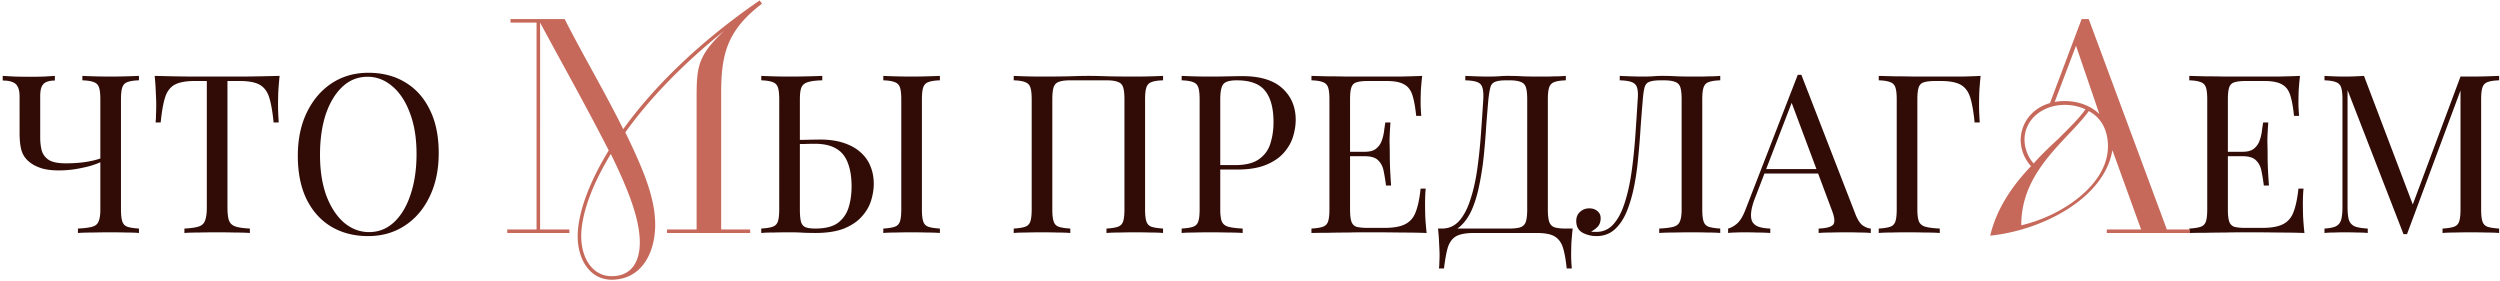
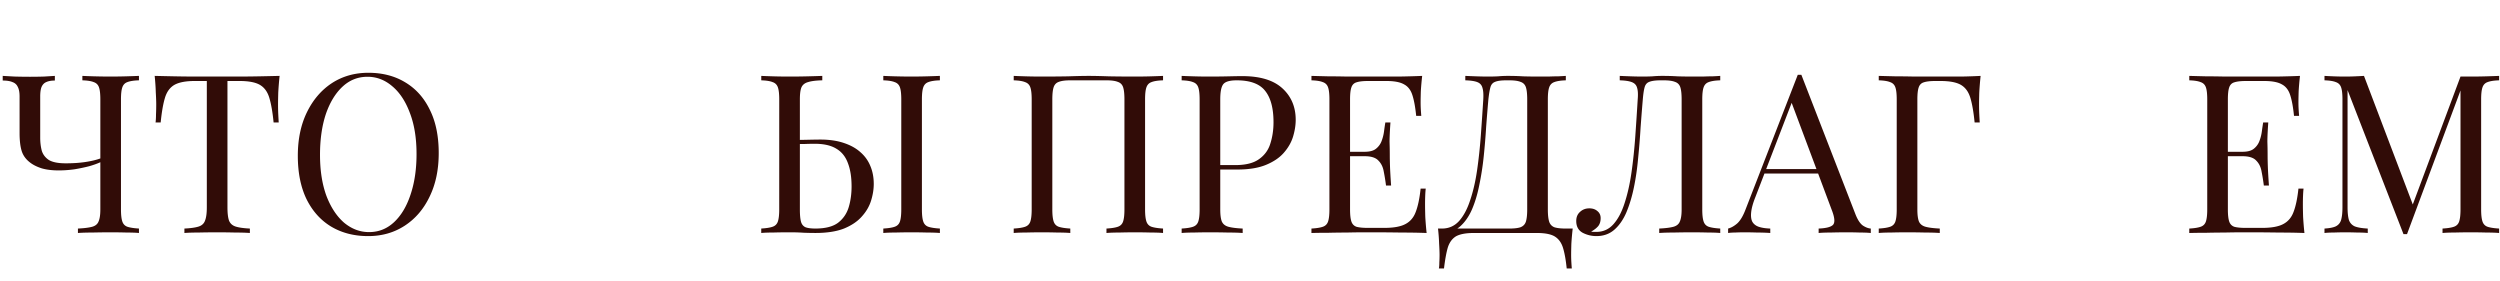
<svg xmlns="http://www.w3.org/2000/svg" width="676" height="76" fill="none" viewBox="0 0 676 76">
  <path fill="#310c07" d="M14.833 20.52v1.26q-1.44 0-2.34.42-.84.36-1.26 1.32-.36.9-.36 2.58v11.16q0 1.86.42 3.48.48 1.56 1.92 2.52 1.5.9 4.56.9 3 0 5.34-.36 2.4-.36 4.02-.96v1.02q-1.14.54-3 1.08-1.86.48-4.02.84-2.16.3-4.26.3-2.58 0-4.5-.54-1.92-.6-3.18-1.56-1.68-1.26-2.28-3.06-.6-1.86-.6-4.98V26.1q0-1.68-.48-2.58-.42-.96-1.44-1.32-.96-.42-2.64-.42v-1.26q1.02.06 3.18.18 2.22.06 4.2.06t3.84-.06zm22.74 0v1.2q-2.04.06-3.12.48-1.02.36-1.38 1.44-.36 1.02-.36 3.24v29.76q0 2.16.36 3.24t1.38 1.44q1.08.36 3.12.48V63q-1.26-.12-3.3-.12-2.04-.06-4.38-.06-2.4 0-4.86.06-2.4 0-3.96.12v-1.2q2.52-.12 3.84-.48t1.74-1.44q.48-1.08.48-3.24V26.88q0-2.22-.36-3.24-.36-1.08-1.44-1.44-1.02-.42-3.06-.48v-1.2q1.26.06 3.3.12a150 150 0 0 0 8.52 0q2.1-.06 3.48-.12m38.031 0q-.24 2.28-.36 4.44-.06 2.1-.06 3.24 0 1.44.06 2.7t.12 2.22h-1.38q-.42-4.2-1.14-6.6-.72-2.46-2.52-3.54t-5.58-1.08h-3.24v34.14q0 2.4.42 3.6.48 1.2 1.8 1.62t3.84.54V63q-1.56-.12-3.96-.12-2.4-.06-4.86-.06-2.7 0-5.1.06-2.34 0-3.78.12v-1.2q2.52-.12 3.84-.54t1.74-1.62q.48-1.2.48-3.6V21.9h-3.24q-3.72 0-5.58 1.08-1.8 1.08-2.52 3.54-.72 2.4-1.14 6.6h-1.38q.12-.96.12-2.22.06-1.26.06-2.7 0-1.14-.12-3.24-.06-2.16-.3-4.44 2.52.06 5.46.12 3 .06 6 .06h10.86q3 0 6-.06t5.46-.12m24.006-.84q5.7 0 9.96 2.58 4.32 2.58 6.66 7.44 2.4 4.8 2.4 11.7 0 6.72-2.46 11.76-2.4 5.04-6.72 7.86t-9.9 2.82q-5.7 0-10.02-2.58-4.26-2.58-6.66-7.44-2.34-4.86-2.34-11.7 0-6.72 2.46-11.76t6.72-7.86q4.32-2.82 9.9-2.82m-.24 1.08q-3.9 0-6.78 2.7t-4.5 7.44q-1.56 4.74-1.56 10.98 0 6.36 1.74 11.1 1.8 4.68 4.8 7.26 3.06 2.52 6.72 2.52 3.9 0 6.78-2.7t4.44-7.44q1.62-4.8 1.62-10.98 0-6.42-1.8-11.1-1.74-4.68-4.74-7.2-3-2.58-6.72-2.58m122.976-.24v1.2q-2.52.06-3.84.48-1.32.36-1.8 1.44-.42 1.02-.42 3.24v29.76q0 2.16.3 3.3.3 1.08 1.2 1.5.9.36 2.7.36 4.02 0 6.12-1.56 2.1-1.62 2.88-4.2t.78-5.64q0-3.78-1.02-6.36-.96-2.58-3.12-3.84-2.16-1.32-5.82-1.32-1.26 0-2.76.06-1.44 0-2.76.06h-1.92l-.12-1.14q2.82 0 5.4-.06t3.66-.06q3.6 0 6.3.9 2.76.9 4.56 2.52 1.8 1.56 2.7 3.78.9 2.16.9 4.8 0 2.16-.72 4.5t-2.52 4.32q-1.74 1.98-4.8 3.24-3.06 1.2-7.74 1.2-1.38 0-3.12-.06-1.74-.12-3.84-.12-2.34 0-4.38.06-2.04 0-3.3.12v-1.2q2.04-.12 3.06-.48 1.08-.36 1.44-1.44t.36-3.24V26.88q0-2.22-.36-3.24-.36-1.08-1.44-1.44-1.02-.42-3.06-.48v-1.2q1.26.06 3.3.12t4.38.06q2.46 0 4.86-.06t3.96-.12m31.8 0v1.2q-2.04.06-3.12.48-1.02.36-1.38 1.44-.36 1.02-.36 3.24v29.76q0 2.16.36 3.24t1.38 1.44q1.08.36 3.12.48V63q-1.38-.12-3.48-.12-2.04-.06-4.14-.06-2.34 0-4.38.06-2.04 0-3.3.12v-1.2q2.04-.12 3.06-.48 1.08-.36 1.44-1.44t.36-3.24V26.88q0-2.22-.36-3.24-.36-1.08-1.44-1.44-1.02-.42-3.06-.48v-1.2q1.26.06 3.3.12a150 150 0 0 0 8.52 0q2.1-.06 3.48-.12m60.342 0v1.2q-2.04.06-3.12.48-1.02.36-1.38 1.44-.36 1.02-.36 3.24v29.76q0 2.16.36 3.24t1.38 1.44q1.08.36 3.12.48V63q-1.26-.12-3.3-.12a150 150 0 0 0-8.52 0q-2.1 0-3.48.12v-1.2q2.04-.12 3.06-.48 1.08-.36 1.44-1.44t.36-3.24V26.88q0-2.22-.36-3.3t-1.44-1.44q-1.02-.42-3.06-.42h-9.78q-2.04 0-3.12.42-1.02.36-1.38 1.44t-.36 3.3v29.76q0 2.16.36 3.24t1.38 1.44q1.08.36 3.12.48V63q-1.38-.12-3.48-.12-2.04-.06-4.14-.06-2.34 0-4.38.06-2.04 0-3.3.12v-1.2q2.04-.12 3.06-.48 1.08-.36 1.44-1.44t.36-3.24V26.88q0-2.22-.36-3.24-.36-1.08-1.44-1.44-1.02-.42-3.06-.48v-1.2q1.26.06 3.3.12t4.38.06q3.54 0 7.02-.06 3.48-.12 5.58-.12t5.52.12q3.42.06 6.9.06 2.34 0 4.38-.06t3.3-.12m5.03 0q1.26.06 3.3.12t4.02.06q2.82 0 5.4-.06t3.66-.06q7.26 0 10.86 3.3t3.6 8.52q0 2.16-.72 4.56-.72 2.34-2.52 4.38-1.74 1.98-4.8 3.24t-7.74 1.26h-5.76v-1.2h5.16q4.26 0 6.48-1.62 2.28-1.62 3.06-4.26.84-2.64.84-5.7 0-5.7-2.28-8.52-2.22-2.82-7.68-2.82-2.76 0-3.6 1.02t-.84 4.14v29.76q0 2.16.42 3.24.48 1.08 1.8 1.44t3.84.48V63q-1.56-.12-3.96-.12-2.4-.06-4.86-.06-2.34 0-4.38.06-2.04 0-3.3.12v-1.2q2.04-.12 3.06-.48 1.08-.36 1.44-1.44t.36-3.24V26.88q0-2.22-.36-3.24-.36-1.08-1.44-1.44-1.02-.42-3.06-.48zm65.038 0q-.24 2.1-.36 4.08-.06 1.98-.06 3 0 1.08.06 2.1.06.96.12 1.62h-1.38q-.36-3.54-1.02-5.58-.66-2.1-2.28-2.94-1.56-.9-4.74-.9h-4.98q-2.04 0-3.12.36-1.02.3-1.38 1.38-.36 1.02-.36 3.24v29.76q0 2.16.36 3.24t1.38 1.44q1.08.3 3.12.3h4.38q3.78 0 5.7-1.02 1.98-1.02 2.82-3.3.9-2.34 1.32-6.3h1.38q-.18 1.62-.18 4.32 0 1.14.06 3.3.12 2.1.36 4.38-3.06-.12-6.9-.12-3.84-.06-6.84-.06h-3.42q-2.04 0-4.44.06-2.4 0-4.86.06-2.46 0-4.68.06v-1.2q2.04-.12 3.06-.48 1.08-.36 1.44-1.44t.36-3.24V26.88q0-2.22-.36-3.24-.36-1.08-1.44-1.44-1.02-.42-3.06-.48v-1.2q2.22.06 4.68.12 2.46 0 4.86.06h14.1q3.54-.06 6.3-.18m-10.32 20.52v1.2h-10.98v-1.2zm1.74-7.92q-.24 3.42-.24 5.22.06 1.8.06 3.3t.06 3.3.3 5.22h-1.38a52 52 0 0 0-.6-3.72q-.3-1.86-1.44-3-1.08-1.2-3.72-1.2v-1.2q1.98 0 3-.78 1.08-.84 1.56-2.1t.66-2.58q.18-1.38.36-2.46zm47.422-12.6v1.2q-2.04.06-3.12.48-1.02.36-1.38 1.44-.36 1.02-.36 3.24v29.76q0 2.16.36 3.3.36 1.08 1.38 1.5 1.08.36 3.12.36h1.86q-.24 2.1-.36 4.08-.06 1.98-.06 3 0 1.08.06 2.04.06 1.02.12 1.68h-1.38q-.36-3.54-1.02-5.64t-2.28-3.06q-1.56-.9-4.74-.9h-17.1q-3.18 0-4.8.9-1.56.96-2.22 3.06-.6 2.1-1.02 5.64h-1.38q.12-.66.12-1.68.06-.96.06-2.04 0-1.02-.12-3-.06-1.98-.3-4.08h19.26q2.04 0 3.06-.36 1.08-.42 1.44-1.5.36-1.14.36-3.3V26.88q0-2.22-.36-3.3t-1.44-1.44q-1.02-.42-3.06-.42h-.78q-2.1 0-3.06.42-.96.36-1.26 1.5-.3 1.08-.54 3.24-.3 3.42-.6 7.38-.24 3.96-.66 8.04a76 76 0 0 1-1.2 7.74q-.72 3.66-1.98 6.6-1.26 2.88-3.24 4.62-1.98 1.68-4.86 1.68V61.8q2.76 0 4.62-2.04 1.86-2.1 3-5.64 1.2-3.54 1.86-8.04.66-4.56 1.02-9.48t.66-9.72q.12-2.1-.24-3.18-.3-1.08-1.38-1.5t-3.24-.48v-1.2q1.26.06 3 .12t3.18.06q1.38 0 2.64-.06 1.32-.12 2.64-.12 2.28 0 4.14.12 1.86.06 4.44.06h2.52q1.32-.06 2.52-.06 1.26-.06 2.1-.12m41.755 0v1.2q-2.04.06-3.12.48-1.02.36-1.38 1.44-.36 1.02-.36 3.24v29.76q0 2.16.36 3.24t1.38 1.44q1.08.36 3.12.48V63q-1.26-.12-3.3-.12-2.04-.06-4.38-.06-2.4 0-4.86.06-2.4 0-3.96.12v-1.2q2.52-.12 3.84-.48t1.74-1.44q.48-1.08.48-3.24V26.88q0-2.22-.36-3.3t-1.44-1.44q-1.02-.42-3.06-.42h-.78q-2.1 0-3.12.42-.96.36-1.26 1.5-.3 1.08-.48 3.24-.3 3.54-.6 7.62-.24 4.08-.66 8.22-.36 4.14-1.14 7.92t-2.04 6.78q-1.26 2.94-3.24 4.68t-4.86 1.74q-1.98 0-3.72-.9-1.74-.96-1.74-3.18 0-1.56 1.02-2.46 1.02-.96 2.52-.96 1.32 0 2.16.72.9.72.9 1.92 0 1.32-.66 2.16-.66.78-1.92 1.5.42.06.78.06h.66q2.76 0 4.62-2.1t3-5.7q1.2-3.66 1.86-8.28t1.02-9.66q.36-5.1.66-10.08.18-2.1-.18-3.18-.3-1.08-1.44-1.5-1.08-.42-3.24-.48v-1.2q1.26.06 3 .12t3.18.06q1.38 0 2.64-.06 1.32-.12 2.64-.12 2.28 0 4.14.12 1.86.06 4.44.06h2.52q1.32-.06 2.52-.06 1.26-.06 2.1-.12m21.928-.3 14.64 37.74q.9 2.28 2.04 3.06 1.14.72 2.1.78V63q-1.2-.12-2.94-.12-1.74-.06-3.48-.06-2.34 0-4.38.06-2.04 0-3.3.12v-1.2q3.06-.12 3.9-1.02.84-.96-.36-4.02l-11.16-29.82.96-.78-10.44 27.12q-.96 2.4-1.14 4.08-.18 1.62.3 2.58.54.96 1.74 1.38 1.26.42 3.12.48V63q-1.68-.12-3.54-.12-1.8-.06-3.36-.06-1.5 0-2.58.06-1.02 0-1.92.12v-1.2q1.2-.3 2.46-1.38 1.26-1.14 2.28-3.84l14.1-36.36zm7.32 25.5v1.2h-17.88l.6-1.2zm41.153-25.2q-.24 2.28-.36 4.44-.06 2.1-.06 3.24 0 1.44.06 2.7t.12 2.22h-1.38q-.42-4.2-1.14-6.6-.72-2.46-2.52-3.54t-5.58-1.08h-1.38q-2.04 0-3.12.36-1.02.3-1.38 1.38-.36 1.02-.36 3.24v29.76q0 2.16.42 3.24.48 1.08 1.8 1.44t3.84.48V63q-1.56-.12-3.96-.12-2.4-.06-4.86-.06-2.34 0-4.38.06-2.04 0-3.3.12v-1.2q2.04-.12 3.06-.48 1.08-.36 1.44-1.44t.36-3.24V26.88q0-2.22-.36-3.24-.36-1.08-1.44-1.44-1.02-.42-3.06-.48v-1.2q2.22.06 4.68.12 2.46 0 4.86.06h12.9q2.88-.06 5.1-.18m86.365 0q-.24 2.1-.36 4.08-.06 1.98-.06 3 0 1.08.06 2.1.06.96.12 1.62h-1.38q-.36-3.54-1.02-5.58-.66-2.1-2.28-2.94-1.56-.9-4.74-.9h-4.98q-2.04 0-3.12.36-1.02.3-1.38 1.38-.36 1.02-.36 3.24v29.76q0 2.16.36 3.24t1.38 1.44q1.08.3 3.12.3h4.38q3.78 0 5.7-1.02 1.98-1.02 2.82-3.3.9-2.34 1.32-6.3h1.38q-.18 1.62-.18 4.32 0 1.14.06 3.3.12 2.1.36 4.38-3.06-.12-6.9-.12-3.84-.06-6.84-.06h-3.42q-2.04 0-4.44.06-2.4 0-4.86.06-2.46 0-4.68.06v-1.2q2.04-.12 3.06-.48 1.08-.36 1.44-1.44t.36-3.24V26.88q0-2.22-.36-3.24-.36-1.08-1.44-1.44-1.02-.42-3.06-.48v-1.2q2.22.06 4.68.12 2.46 0 4.86.06h14.1q3.54-.06 6.3-.18m-10.32 20.52v1.2h-10.98v-1.2zm1.74-7.92q-.24 3.42-.24 5.22.06 1.8.06 3.3t.06 3.3.3 5.22h-1.38a52 52 0 0 0-.6-3.72q-.3-1.86-1.44-3-1.08-1.2-3.72-1.2v-1.2q1.98 0 3-.78 1.08-.84 1.56-2.1t.66-2.58q.18-1.38.36-2.46zm62.422-12.6v1.2q-2.04.06-3.12.48-1.02.36-1.38 1.44-.36 1.02-.36 3.24v29.76q0 2.16.36 3.24t1.38 1.44q1.08.36 3.12.48V63q-1.38-.12-3.48-.12-2.04-.06-4.14-.06-2.34 0-4.38.06-2.04 0-3.3.12v-1.2q2.04-.12 3.06-.48 1.08-.36 1.44-1.44t.36-3.24v-33l.24.18-14.7 39.48h-.96l-15.12-38.94v31.68q0 2.16.36 3.42.42 1.2 1.56 1.74 1.2.48 3.54.6V63q-1.08-.12-2.82-.12-1.74-.06-3.3-.06-1.5 0-3.06.06-1.5 0-2.52.12v-1.2q2.04-.12 3.06-.6 1.08-.54 1.44-1.74.36-1.26.36-3.42V26.88q0-2.22-.36-3.24-.36-1.08-1.44-1.44-1.02-.42-3.06-.48v-1.2q1.02.06 2.52.12 1.56.06 3.06.06 1.32 0 2.7-.06 1.44-.06 2.4-.12l13.62 35.88-1.02.48 13.5-36.18h2.82q2.1 0 4.14-.06 2.1-.06 3.48-.12" />
-   <path fill="#c6695a" d="M137.164 62.04h7.92V6.12h-7.04v-.96h14.64c5.04 9.92 10.72 19.44 15.84 29.76 8-11.12 20.24-23.36 36.88-34.8l.64.88c-9.6 7.28-11.04 13.92-11.04 24.24v36.8h7.84V63h-22.48v-.96h8V26.6c0-8.48.24-11.52 7.52-18.32-11.6 9.28-20.56 18.8-26.8 27.52 5.28 10.8 8.08 18.08 8.08 24.96 0 7.2-3.36 14.8-11.76 14.88h-.08c-5.92-.08-9.12-5.6-9.12-11.76 0-5.84 2.8-14.08 8.4-23.2-5.84-11.44-12.08-22.56-18.56-34.56v55.92h7.92V63h-16.8zm28.24 12.64c5.76 0 7.6-4.48 7.6-9.12 0-6.08-2.88-13.84-7.84-23.92-5.36 8.8-8 16.64-8 22.24 0 5.68 2.88 10.8 8.24 10.8M569.673 63v-.96h9.28l-7.76-21.44c-2.16 13.04-18.96 21.68-33.04 23.12 1.76-7.44 6.08-13.6 11.04-18.8a10.6 10.6 0 0 1-2.8-7.12c.08-4.72 3.28-8.64 7.92-9.92l8.56-22.72h1.92l21.12 56.88h6.24V63zm.32-23.44c0-4-1.6-7.68-5.2-9.52-1.2 1.76-3.04 3.68-5.04 5.84-6.96 7.28-13.2 14.32-13.2 25.04 10.8-2.48 23.44-10.88 23.44-21.36m-20.08 4.64c2-2.32 4.4-4.56 6.56-6.56 3.04-3.04 5.76-5.68 7.44-8.08-1.76-.8-3.6-1.2-5.6-1.2-6.08 0-10.88 4-10.88 9.44 0 1.92.72 4.48 2.48 6.4m17.76-13.36-6.32-18.48-5.76 15.2c.88-.16 1.84-.24 2.64-.24 3.76 0 7.12 1.28 9.44 3.52" />
</svg>